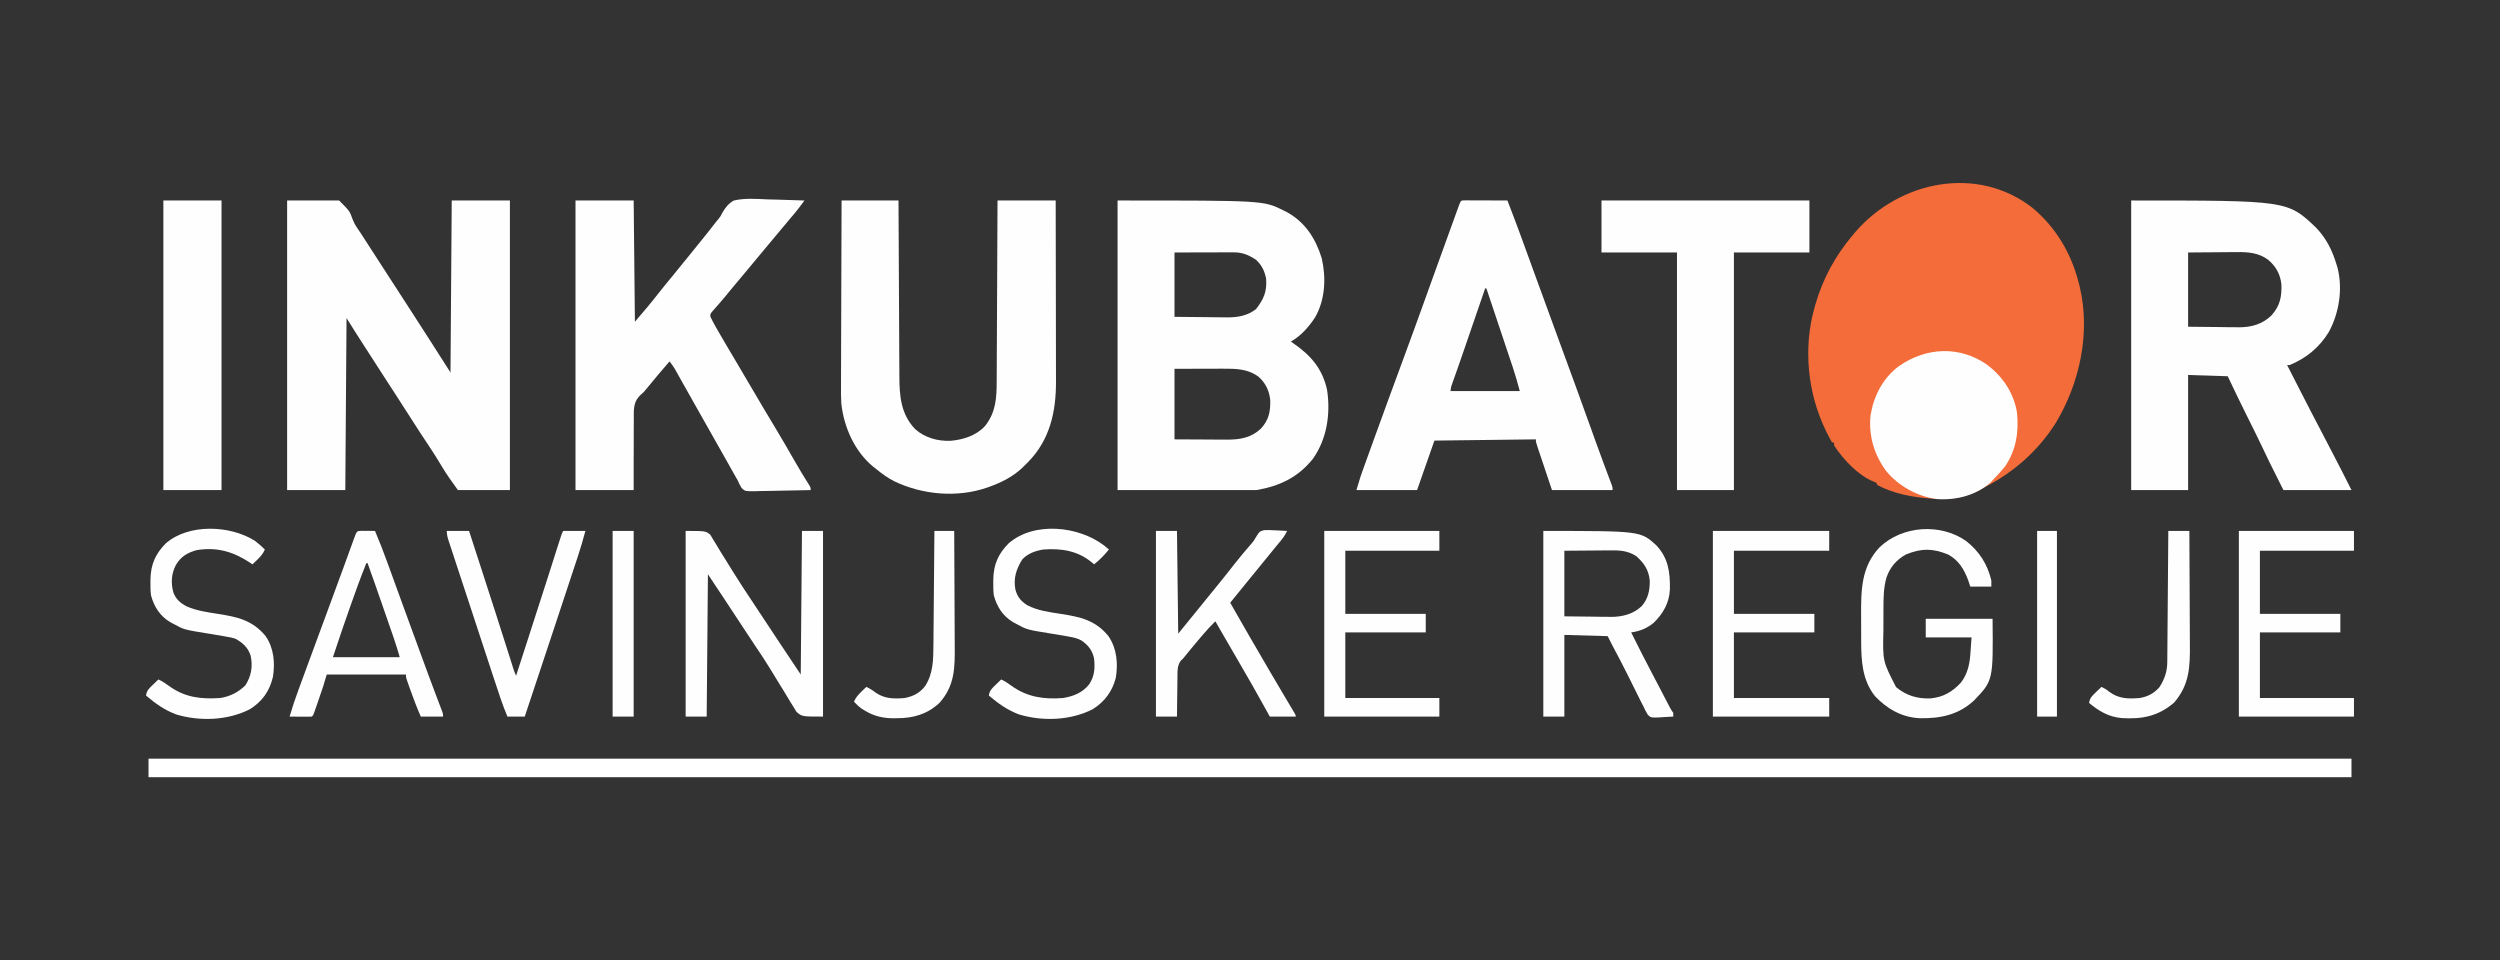
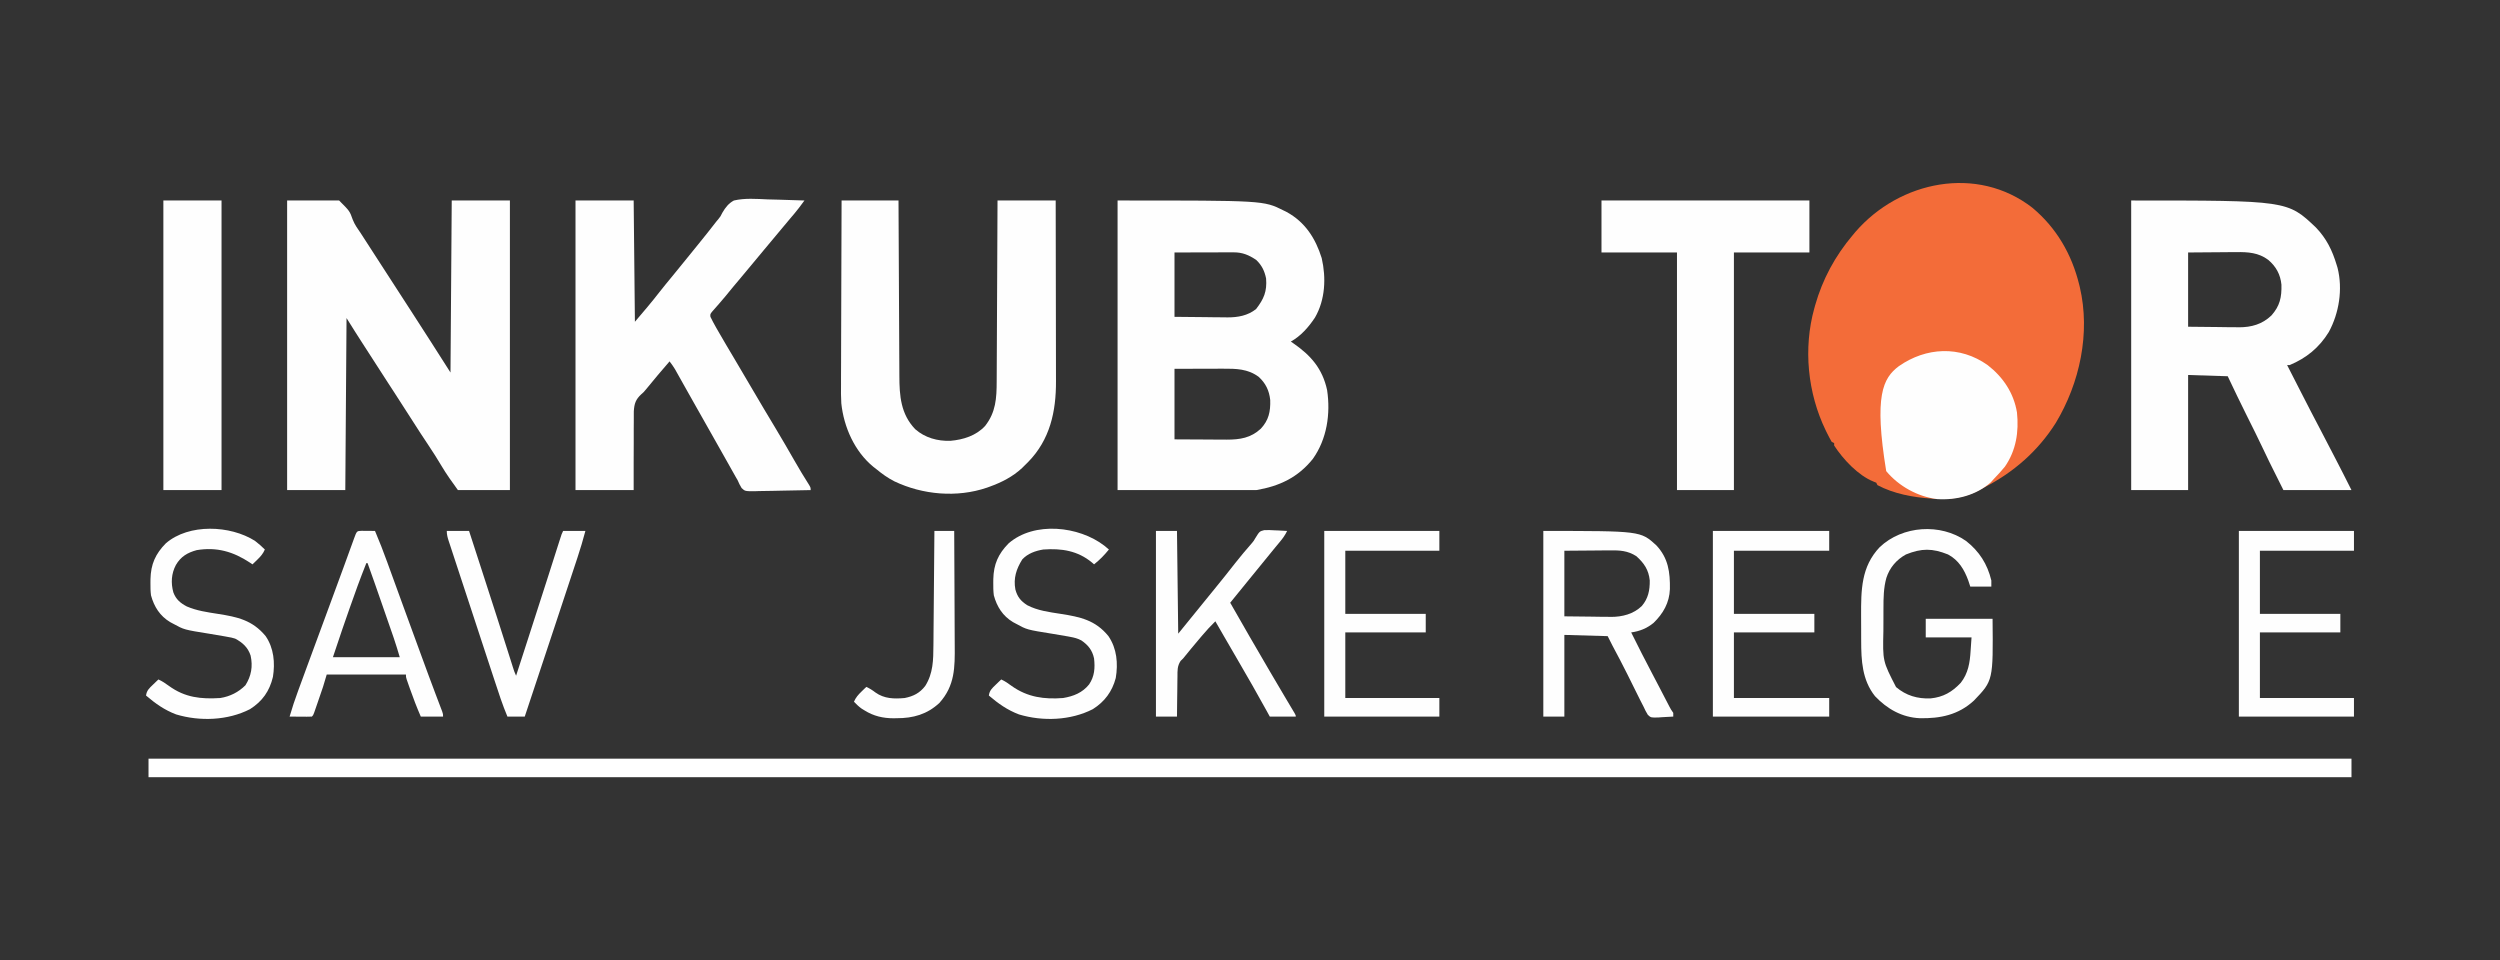
<svg xmlns="http://www.w3.org/2000/svg" width="2020" height="776">
  <rect width="100%" height="100%" fill="#333333" stroke="none" />
  <path d="M0 0 C19.458 16.262 31.8 37.551 37.812 62.125 C38.056 63.11 38.056 63.11 38.304 64.115 C46.982 101.199 38.301 141.538 18.902 173.82 C4.437 196.695 -15.229 213.812 -39.188 226.125 C-40.14 226.65 -41.093 227.174 -42.074 227.715 C-54.131 234.161 -65.614 235.912 -79.188 235.125 C-79.928 235.082 -80.669 235.04 -81.432 234.996 C-96.237 234.03 -111.933 231.151 -125.188 224.125 C-125.517 223.465 -125.847 222.805 -126.188 222.125 C-126.916 221.836 -127.644 221.548 -128.395 221.25 C-140.922 216.204 -152.992 203.18 -160.188 192.125 C-160.188 191.465 -160.188 190.805 -160.188 190.125 C-160.847 189.795 -161.507 189.465 -162.188 189.125 C-163.522 186.79 -164.751 184.472 -165.938 182.062 C-166.291 181.347 -166.644 180.632 -167.009 179.895 C-181.635 149.715 -185.258 113.612 -176.188 81.125 C-175.979 80.364 -175.77 79.603 -175.554 78.819 C-169.549 57.668 -159.373 38.885 -145.188 22.125 C-144.45 21.241 -143.713 20.356 -142.953 19.445 C-107.238 -21.756 -44.611 -34.682 0 0 Z " fill="#F36C39" transform="translate(1642.188,167.875)" />
  <path d="M0 0 C13.86 0 27.72 0 42 0 C50.581 8.581 50.581 8.581 53.026 15.503 C54.615 19.577 57.091 22.981 59.562 26.562 C60.475 27.967 61.383 29.374 62.285 30.785 C65.017 35.028 67.758 39.264 70.5 43.5 C71.417 44.917 72.333 46.333 73.25 47.75 C73.931 48.802 73.931 48.802 74.625 49.875 C79.667 57.667 84.708 65.458 89.75 73.25 C90.203 73.951 90.657 74.651 91.124 75.373 C92.045 76.796 92.965 78.219 93.886 79.643 C96.114 83.086 98.342 86.528 100.574 89.969 C111.136 106.257 121.578 122.622 132 139 C132.33 93.13 132.66 47.26 133 0 C148.51 0 164.02 0 180 0 C180 77.22 180 154.44 180 234 C166.14 234 152.28 234 138 234 C133.226 227.436 128.722 221.175 124.625 214.25 C121.303 208.728 117.923 203.275 114.312 197.938 C109.826 191.3 105.497 184.567 101.188 177.812 C96.217 170.023 91.23 162.244 86.188 154.5 C85.656 153.683 85.124 152.867 84.576 152.025 C83.54 150.435 82.505 148.845 81.469 147.255 C74.473 136.513 67.538 125.733 60.625 114.938 C59.607 113.349 59.607 113.349 58.569 111.728 C57.595 110.205 57.595 110.205 56.602 108.652 C56.027 107.755 55.453 106.858 54.862 105.933 C52.556 102.301 50.28 98.649 48 95 C47.67 140.87 47.34 186.74 47 234 C31.49 234 15.98 234 0 234 C0 156.78 0 79.56 0 0 Z " fill="#FEFEFE" transform="translate(232,162)" />
  <path d="M0 0 C117.977 0 117.977 0 134 8 C134.849 8.419 135.699 8.838 136.574 9.27 C151.559 17.432 159.981 30.649 164.938 46.562 C168.608 62.484 167.83 80.226 159.5 94.586 C154.36 102.32 148.162 109.432 140 114 C140.652 114.447 141.305 114.895 141.977 115.355 C156.215 125.205 165.562 135.877 169.312 153.25 C172.172 172.387 169.169 192.78 157.777 208.781 C145.726 223.825 130.674 230.888 112 234 C75.04 234 38.08 234 0 234 C0 156.78 0 79.56 0 0 Z M46 42 C46 59.16 46 76.32 46 94 C58.53 94.124 58.53 94.124 71.312 94.25 C73.927 94.286 76.542 94.323 79.236 94.36 C81.341 94.372 83.446 94.382 85.551 94.391 C87.151 94.421 87.151 94.421 88.783 94.453 C97.244 94.457 105.076 93.071 111.875 87.75 C118.199 79.566 120.844 73.447 120 63 C118.761 56.904 116.551 52.353 112 48 C105.952 44.008 100.959 41.869 93.681 41.886 C92.089 41.887 92.089 41.887 90.466 41.887 C89.327 41.892 88.189 41.897 87.016 41.902 C85.845 41.904 84.674 41.905 83.468 41.907 C79.729 41.912 75.989 41.925 72.25 41.938 C69.715 41.943 67.18 41.947 64.645 41.951 C58.43 41.961 52.215 41.981 46 42 Z M46 136 C46 154.81 46 173.62 46 193 C58.344 193.062 58.344 193.062 70.938 193.125 C74.808 193.152 74.808 193.152 78.758 193.18 C80.827 193.186 82.896 193.191 84.965 193.195 C86.548 193.211 86.548 193.211 88.162 193.226 C98.873 193.229 107.67 191.872 115.727 184.398 C122.16 177.458 123.604 170.607 123.344 161.25 C122.536 153.613 119.683 147.647 113.992 142.469 C105.201 135.988 95.777 135.852 85.258 135.902 C84.261 135.903 83.265 135.904 82.238 135.905 C78.534 135.911 74.829 135.925 71.125 135.938 C58.688 135.968 58.688 135.968 46 136 Z " fill="#FEFEFE" transform="translate(903,162)" />
  <path d="M0 0 C126.262 0 126.262 0 149.25 21.812 C157.785 30.699 162.464 40.26 166 52 C166.248 52.807 166.495 53.614 166.75 54.445 C171.057 71.613 168.04 90.847 159.688 106.258 C151.934 118.858 141.644 127.301 128 133 C127.34 133 126.68 133 126 133 C128.806 138.492 131.614 143.983 134.423 149.473 C135.373 151.332 136.324 153.191 137.273 155.05 C142.584 165.442 147.932 175.812 153.382 186.132 C157.234 193.429 161.025 200.756 164.798 208.093 C165.895 210.227 166.995 212.361 168.094 214.494 C168.81 215.885 169.526 217.277 170.242 218.668 C170.562 219.289 170.882 219.91 171.211 220.55 C173.508 225.017 175.753 229.506 178 234 C159.85 234 141.7 234 123 234 C110.61 209.22 110.61 209.22 106.562 200.625 C102.328 191.701 97.948 182.857 93.507 174.034 C88.183 163.428 83.091 152.719 78 142 C67.44 141.67 56.88 141.34 46 141 C46 171.69 46 202.38 46 234 C30.82 234 15.64 234 0 234 C0 156.78 0 79.56 0 0 Z M46 42 C46 61.8 46 81.6 46 102 C58.035 102.124 58.035 102.124 70.312 102.25 C74.078 102.305 74.078 102.305 77.919 102.36 C79.942 102.372 81.965 102.382 83.988 102.391 C85.523 102.421 85.523 102.421 87.089 102.453 C97.18 102.457 105.867 100.009 113.277 92.934 C120.154 85.215 121.663 78.202 121.398 67.969 C120.571 59.728 117.014 53.254 110.688 47.938 C102.919 42.123 94.347 41.571 84.965 41.707 C83.971 41.71 82.978 41.713 81.954 41.716 C78.282 41.732 74.61 41.774 70.938 41.812 C62.708 41.874 54.479 41.936 46 42 Z " fill="#FEFEFE" transform="translate(1722,162)" />
  <path d="M0 0 C587.4 0 1174.8 0 1780 0 C1780 4.95 1780 9.9 1780 15 C1192.6 15 605.2 15 0 15 C0 10.05 0 5.1 0 0 Z " fill="#FFFFFF" transform="translate(120,613)" />
  <path d="M0 0 C15.51 0 31.02 0 47 0 C47.33 32.34 47.66 64.68 48 98 C54.882 89.971 61.611 82.047 68.074 73.715 C71.371 69.499 74.777 65.374 78.188 61.25 C82.465 56.078 86.715 50.891 90.891 45.637 C93.675 42.156 96.496 38.705 99.312 35.25 C104.283 29.152 109.166 22.995 113.977 16.77 C114.674 15.955 114.674 15.955 115.385 15.124 C117.167 12.897 117.167 12.897 118.758 9.71 C121.203 5.577 123.705 2.303 128 0 C136.839 -2.058 146.183 -1.29 155.178 -0.893 C158.543 -0.758 161.909 -0.7 165.275 -0.635 C171.854 -0.492 178.426 -0.275 185 0 C184.057 1.267 183.112 2.532 182.167 3.798 C181.641 4.503 181.116 5.207 180.574 5.934 C178.379 8.816 176.051 11.568 173.688 14.312 C170.248 18.341 166.842 22.39 163.5 26.5 C159.752 31.105 155.93 35.64 152.086 40.164 C149.188 43.581 146.328 47.025 143.5 50.5 C140.212 54.54 136.873 58.531 133.5 62.5 C129.369 67.362 125.295 72.264 121.285 77.227 C119.613 79.256 117.922 81.24 116.184 83.211 C115.716 83.749 115.248 84.287 114.766 84.842 C113.444 86.359 112.109 87.865 110.773 89.371 C108.818 91.739 108.818 91.739 109.004 93.938 C110.423 96.876 111.938 99.734 113.562 102.562 C113.952 103.247 114.341 103.932 114.742 104.638 C119.259 112.534 123.918 120.348 128.568 128.166 C133.603 136.631 138.592 145.122 143.562 153.625 C149.456 163.706 155.43 173.733 161.461 183.732 C166.701 192.444 171.781 201.241 176.835 210.061 C180.679 216.758 184.615 223.371 188.777 229.875 C190 232 190 232 190 234 C182.402 234.203 174.804 234.343 167.203 234.439 C164.618 234.48 162.033 234.534 159.448 234.604 C155.732 234.701 152.018 234.746 148.301 234.781 C147.145 234.823 145.99 234.864 144.8 234.906 C136.972 234.911 136.972 234.911 134.23 232.342 C132.92 230.279 131.938 228.253 131 226 C130.487 225.124 129.974 224.248 129.445 223.345 C129.01 222.57 128.574 221.795 128.125 220.996 C127.37 219.656 127.37 219.656 126.6 218.289 C126.072 217.348 125.544 216.407 125 215.438 C123.844 213.384 122.688 211.331 121.531 209.277 C120.945 208.234 120.358 207.191 119.754 206.117 C117.01 201.24 114.255 196.37 111.5 191.5 C110.417 189.583 109.333 187.667 108.25 185.75 C107.714 184.801 107.177 183.852 106.625 182.875 C101.75 174.25 101.75 174.25 100.123 171.37 C99.048 169.469 97.973 167.568 96.897 165.667 C94.055 160.643 91.222 155.616 88.398 150.582 C87.809 149.533 87.219 148.483 86.611 147.402 C85.48 145.389 84.351 143.375 83.225 141.359 C82.715 140.453 82.205 139.547 81.68 138.613 C81.234 137.817 80.787 137.021 80.328 136.2 C79.01 134.016 77.566 132.012 76 130 C69.649 137.361 63.329 144.733 57.23 152.305 C55 155 55 155 53.283 156.44 C48.625 160.707 47.479 164.141 47.114 170.426 C47.048 173.39 47.068 176.348 47.098 179.312 C47.088 180.893 47.076 182.473 47.06 184.054 C47.028 188.19 47.038 192.326 47.056 196.462 C47.069 201.438 47.03 206.413 47 211.388 C46.961 218.926 46.986 226.461 47 234 C31.49 234 15.98 234 0 234 C0 156.78 0 79.56 0 0 Z " fill="#FEFEFE" transform="translate(465,162)" />
  <path d="M0 0 C15.18 0 30.36 0 46 0 C46.03 6.949 46.03 6.949 46.06 14.038 C46.127 29.361 46.205 44.684 46.288 60.007 C46.338 69.295 46.384 78.583 46.422 87.872 C46.455 95.971 46.495 104.071 46.543 112.171 C46.568 116.456 46.59 120.741 46.603 125.026 C46.616 129.067 46.638 133.109 46.667 137.15 C46.676 138.626 46.682 140.101 46.684 141.576 C46.711 157.837 47.801 172.592 59.512 184.801 C67.32 191.702 77.62 194.552 87.953 194.18 C98.378 193.265 108.734 190.029 116 182.125 C124.629 171.082 125.301 159.777 125.319 146.221 C125.328 144.623 125.338 143.026 125.349 141.429 C125.376 137.111 125.392 132.794 125.405 128.476 C125.42 123.957 125.447 119.438 125.473 114.919 C125.519 106.37 125.556 97.821 125.589 89.272 C125.628 79.535 125.677 69.799 125.727 60.063 C125.831 40.042 125.918 20.021 126 0 C141.51 0 157.02 0 173 0 C173.045 20.62 173.082 41.239 173.104 61.859 C173.114 71.434 173.128 81.009 173.151 90.584 C173.171 98.935 173.184 107.286 173.188 115.637 C173.191 120.054 173.197 124.471 173.211 128.888 C173.225 133.056 173.229 137.224 173.226 141.392 C173.227 142.912 173.231 144.431 173.238 145.951 C173.358 170.549 168.385 193.321 150.688 211.348 C149.357 212.661 149.357 212.661 148 214 C147.319 214.679 146.639 215.359 145.938 216.059 C138.286 223.216 129.221 227.8 119.438 231.312 C118.43 231.676 118.43 231.676 117.403 232.047 C93.187 240.286 65.557 237.829 42.66 226.918 C37.308 224.212 32.622 220.804 28 217 C27.223 216.397 26.445 215.793 25.645 215.172 C10.513 202.775 1.796 183.096 -0.223 163.875 C-0.551 158.862 -0.504 153.852 -0.454 148.832 C-0.453 147.194 -0.454 145.556 -0.456 143.918 C-0.457 139.53 -0.434 135.143 -0.406 130.756 C-0.38 126.149 -0.378 121.542 -0.373 116.935 C-0.361 108.237 -0.328 99.54 -0.288 90.842 C-0.243 80.929 -0.221 71.016 -0.201 61.103 C-0.16 40.735 -0.086 20.368 0 0 Z " fill="#FEFEFE" transform="translate(680,162)" />
-   <path d="M0 0 C1.56 0 3.121 0.006 4.681 0.016 C5.501 0.017 6.321 0.019 7.166 0.02 C9.795 0.026 12.424 0.038 15.052 0.051 C16.83 0.056 18.608 0.061 20.386 0.065 C24.754 0.076 29.122 0.093 33.49 0.114 C40.974 19.382 48.027 38.801 55.043 58.243 C61.932 77.332 68.89 96.392 75.927 115.426 C84.356 138.225 92.644 161.073 100.857 183.951 C101.718 186.346 102.578 188.742 103.439 191.137 C103.853 192.288 104.266 193.439 104.692 194.625 C106.881 200.705 109.098 206.774 111.356 212.829 C111.59 213.458 111.824 214.088 112.066 214.736 C113.192 217.757 114.323 220.777 115.459 223.795 C115.857 224.859 116.255 225.922 116.665 227.018 C117.018 227.957 117.372 228.895 117.736 229.862 C118.49 232.114 118.49 232.114 118.49 234.114 C102.32 234.114 86.15 234.114 69.49 234.114 C67.345 227.72 65.2 221.326 62.99 214.739 C62.311 212.721 61.633 210.703 60.933 208.624 C60.4 207.029 59.867 205.435 59.334 203.84 C58.913 202.592 58.913 202.592 58.483 201.319 C56.49 195.342 56.49 195.342 56.49 193.114 C29.43 193.444 2.37 193.774 -25.51 194.114 C-30.13 207.314 -34.75 220.514 -39.51 234.114 C-55.68 234.114 -71.85 234.114 -88.51 234.114 C-85.134 222.861 -85.134 222.861 -83.483 218.283 C-83.11 217.244 -82.737 216.206 -82.352 215.135 C-81.953 214.034 -81.554 212.932 -81.143 211.797 C-80.716 210.613 -80.289 209.428 -79.849 208.208 C-78.69 204.992 -77.527 201.777 -76.363 198.562 C-75.629 196.534 -74.896 194.506 -74.164 192.478 C-66.675 171.743 -59.087 151.045 -51.444 130.366 C-45.372 113.933 -39.366 97.478 -33.448 80.989 C-32 76.956 -30.552 72.923 -29.104 68.891 C-28.741 67.88 -28.378 66.87 -28.004 65.829 C-23.627 53.646 -19.224 41.472 -14.808 29.303 C-13.905 26.812 -13.003 24.322 -12.102 21.831 C-10.854 18.381 -9.602 14.933 -8.35 11.485 C-7.975 10.446 -7.6 9.407 -7.213 8.336 C-6.87 7.394 -6.527 6.453 -6.174 5.482 C-5.875 4.658 -5.576 3.834 -5.268 2.985 C-3.954 -0.26 -3.842 0.124 0 0 Z M15.49 71.114 C15.228 71.878 14.965 72.642 14.695 73.429 C12.196 80.708 9.696 87.987 7.196 95.266 C5.911 99.007 4.626 102.747 3.342 106.487 C2.101 110.102 0.859 113.717 -0.383 117.332 C-0.868 118.744 -1.353 120.157 -1.838 121.569 C-4.823 130.258 -7.818 138.943 -10.956 147.577 C-12.136 150.765 -12.136 150.765 -12.51 154.114 C5.97 154.114 24.45 154.114 43.49 154.114 C40.901 144.617 40.901 144.617 37.946 135.255 C37.712 134.552 37.477 133.848 37.236 133.122 C36.476 130.844 35.711 128.567 34.947 126.289 C34.413 124.691 33.879 123.092 33.346 121.494 C31.953 117.322 30.556 113.152 29.159 108.982 C27.728 104.712 26.302 100.441 24.875 96.17 C22.083 87.817 19.288 79.465 16.49 71.114 C16.16 71.114 15.83 71.114 15.49 71.114 Z " fill="#FEFEFE" transform="translate(1184.51,161.886)" />
  <path d="M0 0 C55.44 0 110.88 0 168 0 C168 13.86 168 27.72 168 42 C147.87 42 127.74 42 107 42 C107 105.36 107 168.72 107 234 C91.82 234 76.64 234 61 234 C61 170.64 61 107.28 61 42 C40.87 42 20.74 42 0 42 C0 28.14 0 14.28 0 0 Z " fill="#FEFEFE" transform="translate(1294,162)" />
-   <path d="M0 0 C12.448 9.622 21.129 22.541 23.715 38.258 C25.335 53.842 23.047 68.908 14 82 C11.158 85.5 8.139 88.767 5 92 C4.196 92.907 3.391 93.815 2.562 94.75 C-9.33 105.192 -25.215 109.285 -40.816 108.274 C-56.546 106.301 -71.892 97.804 -81.941 85.652 C-91.751 72.283 -96.349 56.906 -94.566 40.371 C-91.909 24.557 -84.605 10.589 -71.75 0.875 C-49.682 -14.522 -22.397 -15.917 0 0 Z " fill="#FEFEFE" transform="translate(1606,295)" />
+   <path d="M0 0 C12.448 9.622 21.129 22.541 23.715 38.258 C25.335 53.842 23.047 68.908 14 82 C11.158 85.5 8.139 88.767 5 92 C4.196 92.907 3.391 93.815 2.562 94.75 C-9.33 105.192 -25.215 109.285 -40.816 108.274 C-56.546 106.301 -71.892 97.804 -81.941 85.652 C-91.909 24.557 -84.605 10.589 -71.75 0.875 C-49.682 -14.522 -22.397 -15.917 0 0 Z " fill="#FEFEFE" transform="translate(1606,295)" />
  <path d="M0 0 C15.51 0 31.02 0 47 0 C47 77.22 47 154.44 47 234 C31.49 234 15.98 234 0 234 C0 156.78 0 79.56 0 0 Z " fill="#FEFEFE" transform="translate(132,162)" />
-   <path d="M0 0 C16 0 16 0 19.743 2.882 C21.036 4.823 21.036 4.823 22.23 6.984 C22.706 7.73 23.181 8.476 23.671 9.244 C25.231 11.716 26.706 14.23 28.188 16.75 C29.283 18.514 30.384 20.274 31.491 22.03 C33.829 25.75 36.138 29.485 38.429 33.233 C43.724 41.846 49.349 50.241 54.947 58.658 C56.663 61.244 58.371 63.835 60.075 66.429 C70.967 83.009 81.995 99.492 93 116 C93.33 77.72 93.66 39.44 94 0 C99.61 0 105.22 0 111 0 C111 49.5 111 99 111 150 C94 150 94 150 89.567 146.199 C88.432 144.472 87.361 142.703 86.348 140.902 C85.752 139.961 85.156 139.02 84.542 138.051 C82.656 135.045 80.86 131.996 79.062 128.938 C77.833 126.941 76.598 124.948 75.357 122.959 C72.948 119.081 70.569 115.187 68.213 111.276 C64.459 105.07 60.451 99.061 56.384 93.058 C53.545 88.837 50.757 84.581 47.961 80.332 C46.708 78.43 45.456 76.529 44.203 74.627 C42.927 72.689 41.651 70.751 40.375 68.812 C38.456 65.898 36.537 62.984 34.618 60.07 C33.435 58.274 32.253 56.479 31.071 54.683 C26.739 48.105 22.369 41.554 18 35 C17.67 72.95 17.34 110.9 17 150 C11.39 150 5.78 150 0 150 C0 100.5 0 51 0 0 Z " fill="#FEFEFE" transform="translate(554,429)" />
  <path d="M0 0 C78.536 0 78.536 0 91.25 11.562 C101.068 22.018 102.467 33.394 102.285 46.98 C101.878 57.999 96.875 66.743 89.059 74.324 C83.665 78.715 77.847 81.066 71 82 C76.639 93.395 82.383 104.723 88.336 115.957 C90.316 119.696 92.276 123.445 94.227 127.199 C94.771 128.246 95.315 129.293 95.875 130.372 C96.94 132.422 98.004 134.473 99.066 136.525 C99.549 137.455 100.033 138.385 100.531 139.344 C100.96 140.171 101.388 140.998 101.83 141.85 C103.061 144.188 103.061 144.188 105 147 C105 147.99 105 148.98 105 150 C101.934 150.217 98.883 150.375 95.812 150.5 C94.948 150.567 94.084 150.634 93.193 150.703 C87.019 150.892 87.019 150.892 84.541 148.722 C83.127 146.558 82.079 144.351 81 142 C80.115 140.269 79.23 138.538 78.342 136.808 C76.989 134.152 75.672 131.478 74.355 128.803 C72.592 125.225 70.816 121.653 69.039 118.082 C68.691 117.381 68.342 116.68 67.983 115.958 C64.122 108.208 60.103 100.544 56.005 92.917 C54.632 90.298 53.323 87.645 52 85 C34.675 84.505 34.675 84.505 17 84 C17 105.78 17 127.56 17 150 C11.39 150 5.78 150 0 150 C0 100.5 0 51 0 0 Z M17 16 C17 33.49 17 50.98 17 69 C24.363 69.082 31.726 69.165 39.312 69.25 C42.765 69.305 42.765 69.305 46.286 69.36 C48.145 69.372 50.004 69.382 51.863 69.391 C52.8 69.411 53.737 69.432 54.703 69.453 C63.855 69.457 72.815 67.175 79.566 60.684 C84.776 54.566 86.102 47.925 86 40 C85.133 31.489 81.453 26.038 75.172 20.395 C68.211 15.925 61.76 15.583 53.719 15.707 C52.315 15.712 52.315 15.712 50.884 15.716 C47.422 15.732 43.961 15.774 40.5 15.812 C32.745 15.874 24.99 15.936 17 16 Z " fill="#FEFEFE" transform="translate(1247,429)" />
  <path d="M0 0 C10.688 8.403 17.235 18.626 20.43 31.91 C20.43 33.56 20.43 35.21 20.43 36.91 C14.82 36.91 9.21 36.91 3.43 36.91 C2.893 35.281 2.357 33.651 1.805 31.973 C-1.478 23.042 -5.982 15.505 -14.57 10.91 C-27.188 5.841 -35.953 5.825 -48.57 10.91 C-56.196 15.101 -61.712 21.565 -64.383 29.848 C-66.639 37.82 -66.728 46.133 -66.738 54.359 C-66.742 55.334 -66.745 56.31 -66.748 57.314 C-66.753 59.367 -66.756 61.42 -66.756 63.473 C-66.758 66.572 -66.776 69.669 -66.795 72.768 C-67.366 97.084 -67.366 97.084 -56.562 118.07 C-48.386 124.972 -39.31 127.616 -28.711 127.227 C-18.447 126.193 -11.34 122.101 -4.32 114.66 C1.756 106.967 3.095 98.326 3.68 88.785 C4.051 83.402 4.051 83.402 4.43 77.91 C-7.78 77.91 -19.99 77.91 -32.57 77.91 C-32.57 72.96 -32.57 68.01 -32.57 62.91 C-14.75 62.91 3.07 62.91 21.43 62.91 C21.909 112.765 21.909 112.765 6.43 128.91 C-6.103 140.58 -20.88 143.543 -37.355 143.219 C-51.752 142.595 -63.744 135.759 -73.562 125.43 C-83.995 112.339 -84.72 96.56 -84.738 80.523 C-84.742 79.463 -84.745 78.403 -84.748 77.311 C-84.753 75.08 -84.756 72.849 -84.756 70.617 C-84.758 67.249 -84.776 63.882 -84.795 60.514 C-84.85 39.753 -84.831 20.859 -69.762 5.008 C-51.37 -12.466 -20.665 -14.441 0 0 Z " fill="#FEFEFE" transform="translate(1588.57,437.09)" />
  <path d="M0 0 C5.61 0 11.22 0 17 0 C17.33 27.39 17.66 54.78 18 83 C22.29 77.72 26.58 72.44 31 67 C33.145 64.36 35.29 61.72 37.5 59 C38.57 57.683 39.64 56.365 40.742 55.008 C42.932 52.313 45.125 49.62 47.32 46.93 C52.94 40.037 58.501 33.107 63.966 26.091 C68.372 20.466 72.983 15.024 77.693 9.651 C79.078 7.976 79.078 7.976 80.275 5.856 C83.696 0.339 83.696 0.339 87.444 -0.636 C90.295 -0.787 93.027 -0.701 95.875 -0.5 C96.85 -0.464 97.824 -0.428 98.828 -0.391 C101.223 -0.297 103.609 -0.166 106 0 C104.402 3.328 102.564 5.91 100.188 8.75 C98.987 10.196 98.987 10.196 97.762 11.672 C97.321 12.201 96.881 12.73 96.427 13.275 C93.761 16.497 91.133 19.751 88.5 23 C84.149 28.36 79.786 33.71 75.41 39.051 C70.258 45.355 65.131 51.679 60 58 C70.424 76.318 80.965 94.569 91.625 112.75 C91.979 113.354 92.333 113.958 92.698 114.58 C96.439 120.958 100.191 127.329 103.965 133.688 C104.574 134.715 105.184 135.743 105.812 136.802 C106.953 138.724 108.097 140.646 109.243 142.565 C109.741 143.405 110.24 144.244 110.754 145.109 C111.19 145.841 111.627 146.573 112.076 147.327 C113 149 113 149 113 150 C106.07 150 99.14 150 92 150 C91.08 148.329 90.159 146.659 89.211 144.938 C81.827 131.57 74.319 118.292 66.586 105.121 C62.563 98.268 58.592 91.385 54.625 84.5 C54.29 83.918 53.954 83.336 53.609 82.737 C51.738 79.492 49.869 76.246 48 73 C44.196 76.707 40.688 80.579 37.25 84.625 C36.729 85.235 36.208 85.846 35.672 86.474 C31.038 91.921 26.489 97.434 22 103 C20.969 104.012 20.969 104.012 19.917 105.045 C17.199 109.234 17.397 112.779 17.391 117.676 C17.374 118.601 17.358 119.526 17.341 120.479 C17.292 123.424 17.271 126.368 17.25 129.312 C17.222 131.313 17.192 133.314 17.16 135.314 C17.086 140.21 17.037 145.104 17 150 C11.39 150 5.78 150 0 150 C0 100.5 0 51 0 0 Z " fill="#FEFEFE" transform="translate(934,429)" />
  <path d="M0 0 C31.02 0 62.04 0 94 0 C94 5.28 94 10.56 94 16 C68.59 16 43.18 16 17 16 C17 32.83 17 49.66 17 67 C38.45 67 59.9 67 82 67 C82 71.95 82 76.9 82 82 C60.55 82 39.1 82 17 82 C17 99.49 17 116.98 17 135 C42.41 135 67.82 135 94 135 C94 139.95 94 144.9 94 150 C62.98 150 31.96 150 0 150 C0 100.5 0 51 0 0 Z " fill="#FEFEFE" transform="translate(1384,429)" />
  <path d="M0 0 C30.69 0 61.38 0 93 0 C93 5.28 93 10.56 93 16 C67.92 16 42.84 16 17 16 C17 32.83 17 49.66 17 67 C38.45 67 59.9 67 82 67 C82 71.95 82 76.9 82 82 C60.55 82 39.1 82 17 82 C17 99.49 17 116.98 17 135 C42.08 135 67.16 135 93 135 C93 139.95 93 144.9 93 150 C62.31 150 31.62 150 0 150 C0 100.5 0 51 0 0 Z " fill="#FEFEFE" transform="translate(1809,429)" />
  <path d="M0 0 C30.69 0 61.38 0 93 0 C93 5.28 93 10.56 93 16 C67.92 16 42.84 16 17 16 C17 32.83 17 49.66 17 67 C38.45 67 59.9 67 82 67 C82 71.95 82 76.9 82 82 C60.55 82 39.1 82 17 82 C17 99.49 17 116.98 17 135 C42.08 135 67.16 135 93 135 C93 139.95 93 144.9 93 150 C62.31 150 31.62 150 0 150 C0 100.5 0 51 0 0 Z " fill="#FEFEFE" transform="translate(1070,429)" />
  <path d="M0 0 C1.932 0.017 1.932 0.017 3.902 0.035 C5.193 0.044 6.483 0.053 7.812 0.062 C8.812 0.074 9.811 0.086 10.84 0.098 C14.393 8.422 17.646 16.819 20.727 25.328 C21.186 26.59 21.645 27.852 22.105 29.113 C23.078 31.785 24.049 34.458 25.019 37.131 C26.547 41.341 28.079 45.55 29.612 49.758 C30.132 51.185 30.651 52.612 31.171 54.04 C31.429 54.747 31.687 55.455 31.952 56.184 C32.735 58.335 33.518 60.485 34.301 62.635 C38.714 74.763 43.149 86.883 47.599 98.997 C48.327 100.978 49.054 102.959 49.781 104.941 C50.797 107.711 51.814 110.481 52.832 113.25 C53.153 114.123 53.473 114.995 53.803 115.894 C55.628 120.848 57.476 125.793 59.345 130.731 C59.762 131.835 60.179 132.939 60.608 134.076 C61.42 136.222 62.235 138.368 63.053 140.512 C63.418 141.474 63.782 142.436 64.157 143.428 C64.482 144.283 64.807 145.137 65.143 146.018 C65.84 148.098 65.84 148.098 65.84 150.098 C59.9 150.098 53.96 150.098 47.84 150.098 C44.603 142.643 41.72 135.138 39.027 127.473 C38.713 126.584 38.399 125.694 38.076 124.778 C37.64 123.525 37.64 123.525 37.195 122.246 C36.934 121.495 36.672 120.744 36.403 119.97 C35.84 118.098 35.84 118.098 35.84 116.098 C14.72 116.098 -6.4 116.098 -28.16 116.098 C-29.15 119.398 -30.14 122.698 -31.16 126.098 C-32.484 130.136 -33.885 134.147 -35.285 138.16 C-35.645 139.204 -36.004 140.247 -36.375 141.322 C-36.719 142.312 -37.063 143.301 -37.418 144.32 C-37.729 145.215 -38.04 146.11 -38.36 147.031 C-39.16 149.098 -39.16 149.098 -40.16 150.098 C-41.503 150.184 -42.85 150.205 -44.195 150.195 C-45.004 150.192 -45.813 150.189 -46.646 150.186 C-47.497 150.177 -48.347 150.169 -49.223 150.16 C-50.077 150.156 -50.931 150.151 -51.811 150.146 C-53.927 150.135 -56.044 150.117 -58.16 150.098 C-56.141 143.079 -53.832 136.215 -51.309 129.363 C-50.937 128.349 -50.566 127.334 -50.184 126.288 C-48.97 122.974 -47.753 119.661 -46.535 116.348 C-45.68 114.016 -44.826 111.684 -43.972 109.352 C-37.79 92.49 -31.571 75.64 -25.332 58.799 C-21.798 49.259 -18.283 39.712 -14.801 30.152 C-14.449 29.188 -14.098 28.225 -13.736 27.232 C-12.059 22.629 -10.385 18.026 -8.716 13.421 C-8.124 11.796 -7.533 10.172 -6.941 8.547 C-6.672 7.801 -6.404 7.056 -6.127 6.288 C-3.875 0.12 -3.875 0.12 0 0 Z M3.84 26.098 C-1.015 38.3 -5.527 50.593 -9.822 63.003 C-10.788 65.794 -11.759 68.584 -12.73 71.373 C-13.366 73.202 -14.002 75.031 -14.637 76.859 C-14.917 77.666 -15.197 78.473 -15.486 79.304 C-18.108 86.882 -20.624 94.489 -23.16 102.098 C-5.34 102.098 12.48 102.098 30.84 102.098 C28.491 94.209 28.491 94.209 25.926 86.411 C25.582 85.416 25.238 84.421 24.884 83.396 C24.521 82.354 24.159 81.312 23.785 80.238 C23.402 79.131 23.018 78.025 22.623 76.884 C21.816 74.554 21.007 72.225 20.198 69.896 C18.973 66.372 17.752 62.848 16.531 59.324 C12.685 48.23 8.829 37.141 4.84 26.098 C4.51 26.098 4.18 26.098 3.84 26.098 Z " fill="#FEFEFE" transform="translate(292.16,428.902)" />
  <path d="M0 0 C1.259 1.031 2.512 2.069 3.75 3.125 C0.072 7.651 -3.661 11.519 -8.25 15.125 C-8.772 14.666 -9.294 14.207 -9.832 13.734 C-21.453 4.046 -34.534 2.088 -49.25 3.125 C-55.574 4.163 -61.808 6.332 -66.25 11.125 C-71.086 18.862 -73.506 26.314 -71.824 35.434 C-70.158 41.496 -67.489 44.749 -62.25 48.125 C-53.811 52.536 -44.532 53.675 -35.25 55.125 C-19.491 57.588 -7.17 60.135 3.383 73.137 C10.216 83.223 11.241 95.116 9.281 106.957 C6.381 117.92 0.315 126.085 -9.25 132.125 C-27.194 141.319 -49.706 142.146 -68.91 136.383 C-78.273 132.857 -85.678 127.596 -93.25 121.125 C-92.732 117.021 -90.604 115.168 -87.688 112.375 C-86.861 111.576 -86.035 110.777 -85.184 109.953 C-84.546 109.35 -83.907 108.747 -83.25 108.125 C-80.109 109.574 -77.511 111.362 -74.75 113.438 C-61.963 122.498 -48.511 124.31 -33.25 123.125 C-24.802 121.678 -17.729 118.91 -12.25 112.125 C-7.841 105.594 -7.39 98.822 -8.25 91.125 C-9.669 84.512 -12.975 80.361 -18.516 76.578 C-21.593 74.943 -24.199 74.319 -27.625 73.688 C-28.256 73.567 -28.888 73.446 -29.538 73.322 C-33.656 72.548 -37.787 71.876 -41.926 71.223 C-62.477 67.934 -62.477 67.934 -71.25 63.125 C-72.487 62.464 -72.487 62.464 -73.75 61.789 C-81.97 56.895 -86.783 49.326 -89.25 40.125 C-89.678 36.677 -89.728 33.284 -89.688 29.812 C-89.678 28.883 -89.669 27.954 -89.66 26.997 C-89.358 15.029 -85.711 6.706 -77.25 -1.875 C-56.48 -19.86 -20.456 -15.74 0 0 Z " fill="#FEFEFE" transform="translate(892.25,440.875)" />
  <path d="M0 0 C2.83 2.185 5.465 4.48 8 7 C6.523 10.452 4.562 12.65 1.875 15.25 C1.151 15.956 0.426 16.663 -0.32 17.391 C-0.875 17.922 -1.429 18.453 -2 19 C-2.678 18.541 -3.356 18.082 -4.055 17.609 C-17.595 8.683 -30.844 4.841 -47.023 7.496 C-54.552 9.546 -59.902 12.686 -63.875 19.5 C-67.589 26.485 -68.015 34.053 -65.938 41.625 C-63.839 47.271 -60.291 50.28 -55.026 53.032 C-46.983 56.485 -38.581 57.659 -30 59 C-14.19 61.471 -2.04 64.056 8.633 76.977 C15.275 86.641 16.353 98.579 14.531 109.918 C11.81 121.403 5.989 129.692 -4 136 C-21.944 145.194 -44.456 146.021 -63.66 140.258 C-73.023 136.732 -80.428 131.471 -88 125 C-87.482 120.896 -85.354 119.043 -82.438 116.25 C-81.611 115.451 -80.785 114.652 -79.934 113.828 C-79.296 113.225 -78.657 112.622 -78 112 C-74.886 113.395 -72.234 115.218 -69.483 117.225 C-56.552 126.615 -43.654 128.011 -28 127 C-20.158 125.752 -13.305 122.305 -7.688 116.688 C-2.954 109.148 -1.581 101.491 -3.504 92.695 C-5.679 86.107 -9.936 82.223 -16 79 C-19.016 78.132 -19.016 78.132 -22.375 77.562 C-23.006 77.442 -23.638 77.321 -24.288 77.197 C-28.406 76.423 -32.537 75.751 -36.676 75.098 C-57.227 71.809 -57.227 71.809 -66 67 C-67.237 66.339 -67.237 66.339 -68.5 65.664 C-76.72 60.77 -81.533 53.201 -84 44 C-84.428 40.552 -84.478 37.159 -84.438 33.688 C-84.428 32.758 -84.419 31.829 -84.41 30.872 C-84.108 18.904 -80.461 10.581 -72 2 C-53.374 -14.128 -19.925 -12.624 0 0 Z " fill="#FEFEFE" transform="translate(206,437)" />
  <path d="M0 0 C5.94 0 11.88 0 18 0 C21.544 10.916 25.085 21.833 28.625 32.75 C28.886 33.556 29.148 34.362 29.417 35.192 C36.715 57.699 43.981 80.214 51.1 102.778 C51.364 103.613 51.628 104.447 51.9 105.307 C52.381 106.83 52.861 108.354 53.34 109.878 C54.481 113.513 54.481 113.513 56 117 C58.928 107.951 61.855 98.901 64.78 89.851 C65.258 88.372 65.737 86.893 66.215 85.414 C71.471 69.157 76.722 52.897 81.922 36.621 C82.295 35.452 82.669 34.284 83.053 33.08 C84.801 27.608 86.545 22.135 88.287 16.661 C88.905 14.723 89.523 12.785 90.141 10.848 C90.419 9.971 90.697 9.093 90.984 8.19 C92.887 2.226 92.887 2.226 94 0 C99.94 0 105.88 0 112 0 C110.077 7.232 107.982 14.355 105.621 21.456 C105.297 22.438 104.973 23.421 104.639 24.433 C103.574 27.657 102.506 30.879 101.438 34.102 C100.683 36.383 99.929 38.665 99.175 40.947 C97.19 46.955 95.2 52.962 93.211 58.969 C91.225 64.965 89.244 70.961 87.262 76.957 C79.208 101.316 71.131 125.667 63 150 C58.38 150 53.76 150 49 150 C44.97 140.428 41.808 130.595 38.574 120.734 C37.948 118.831 37.321 116.928 36.694 115.026 C35.03 109.974 33.37 104.921 31.711 99.867 C30.346 95.711 28.98 91.556 27.613 87.4 C24.287 77.287 20.966 67.173 17.646 57.058 C15.594 50.808 13.539 44.559 11.48 38.311 C9.836 33.323 8.196 28.334 6.559 23.343 C5.94 21.459 5.32 19.575 4.698 17.691 C3.87 15.181 3.047 12.669 2.227 10.156 C1.994 9.454 1.761 8.753 1.521 8.03 C0.608 5.217 0 2.98 0 0 Z " fill="#FEFEFE" transform="translate(361,429)" />
-   <path d="M0 0 C5.61 0 11.22 0 17 0 C17.093 14.639 17.164 29.278 17.207 43.918 C17.228 50.716 17.256 57.515 17.302 64.313 C17.346 70.881 17.369 77.45 17.38 84.018 C17.387 86.516 17.401 89.015 17.423 91.513 C17.576 109.879 17.153 124.2 4.688 138.688 C-8.143 149.728 -20.995 152.2 -37.565 151.219 C-48.245 150.259 -55.86 145.721 -64 139 C-63.482 134.896 -61.354 133.043 -58.438 130.25 C-57.198 129.051 -57.198 129.051 -55.934 127.828 C-55.296 127.225 -54.657 126.622 -54 126 C-51.575 127.146 -49.804 128.169 -47.75 129.938 C-40.103 135.673 -32.269 135.765 -23 135 C-16.494 133.852 -11.266 131.094 -7 126 C-3.05 119.614 -0.902 113.72 -0.842 106.185 C-0.832 105.244 -0.822 104.303 -0.812 103.334 C-0.806 102.314 -0.801 101.294 -0.795 100.243 C-0.785 99.16 -0.775 98.076 -0.765 96.96 C-0.733 93.383 -0.708 89.807 -0.684 86.23 C-0.663 83.749 -0.642 81.267 -0.621 78.786 C-0.565 72.258 -0.516 65.73 -0.468 59.201 C-0.418 52.538 -0.362 45.876 -0.307 39.213 C-0.199 26.142 -0.098 13.071 0 0 Z " fill="#FEFEFE" transform="translate(1752,429)" />
  <path d="M0 0 C5.28 0 10.56 0 16 0 C16.093 14.77 16.164 29.539 16.207 44.309 C16.228 51.168 16.256 58.027 16.302 64.886 C16.346 71.513 16.369 78.139 16.38 84.766 C16.387 87.286 16.401 89.807 16.423 92.328 C16.571 110.245 16.624 124.994 4 139 C-5.851 148.164 -17.173 151.36 -30.375 151.312 C-31.257 151.329 -32.138 151.345 -33.047 151.361 C-41.492 151.368 -49.158 149.582 -56.375 145.062 C-57.166 144.579 -57.958 144.096 -58.773 143.598 C-61.107 141.923 -63.029 140.083 -65 138 C-63.523 134.548 -61.562 132.35 -58.875 129.75 C-58.151 129.044 -57.426 128.337 -56.68 127.609 C-55.848 126.813 -55.848 126.813 -55 126 C-52.305 127.268 -50.029 128.667 -47.688 130.5 C-40.506 135.626 -32.558 135.778 -24 135 C-16.938 133.566 -11.87 131.011 -7.434 125.266 C-0.968 115.047 -0.868 104.169 -0.795 92.41 C-0.785 91.404 -0.775 90.398 -0.765 89.361 C-0.733 86.071 -0.708 82.782 -0.684 79.492 C-0.663 77.197 -0.642 74.902 -0.621 72.607 C-0.566 66.594 -0.516 60.58 -0.468 54.566 C-0.417 48.419 -0.362 42.272 -0.307 36.125 C-0.199 24.083 -0.098 12.042 0 0 Z " fill="#FEFEFE" transform="translate(755,429)" />
-   <path d="M0 0 C5.61 0 11.22 0 17 0 C17 49.5 17 99 17 150 C11.39 150 5.78 150 0 150 C0 100.5 0 51 0 0 Z " fill="#FEFEFE" transform="translate(495,429)" />
-   <path d="M0 0 C5.28 0 10.56 0 16 0 C16 49.5 16 99 16 150 C10.72 150 5.44 150 0 150 C0 100.5 0 51 0 0 Z " fill="#FFFFFF" transform="translate(1646,429)" />
</svg>